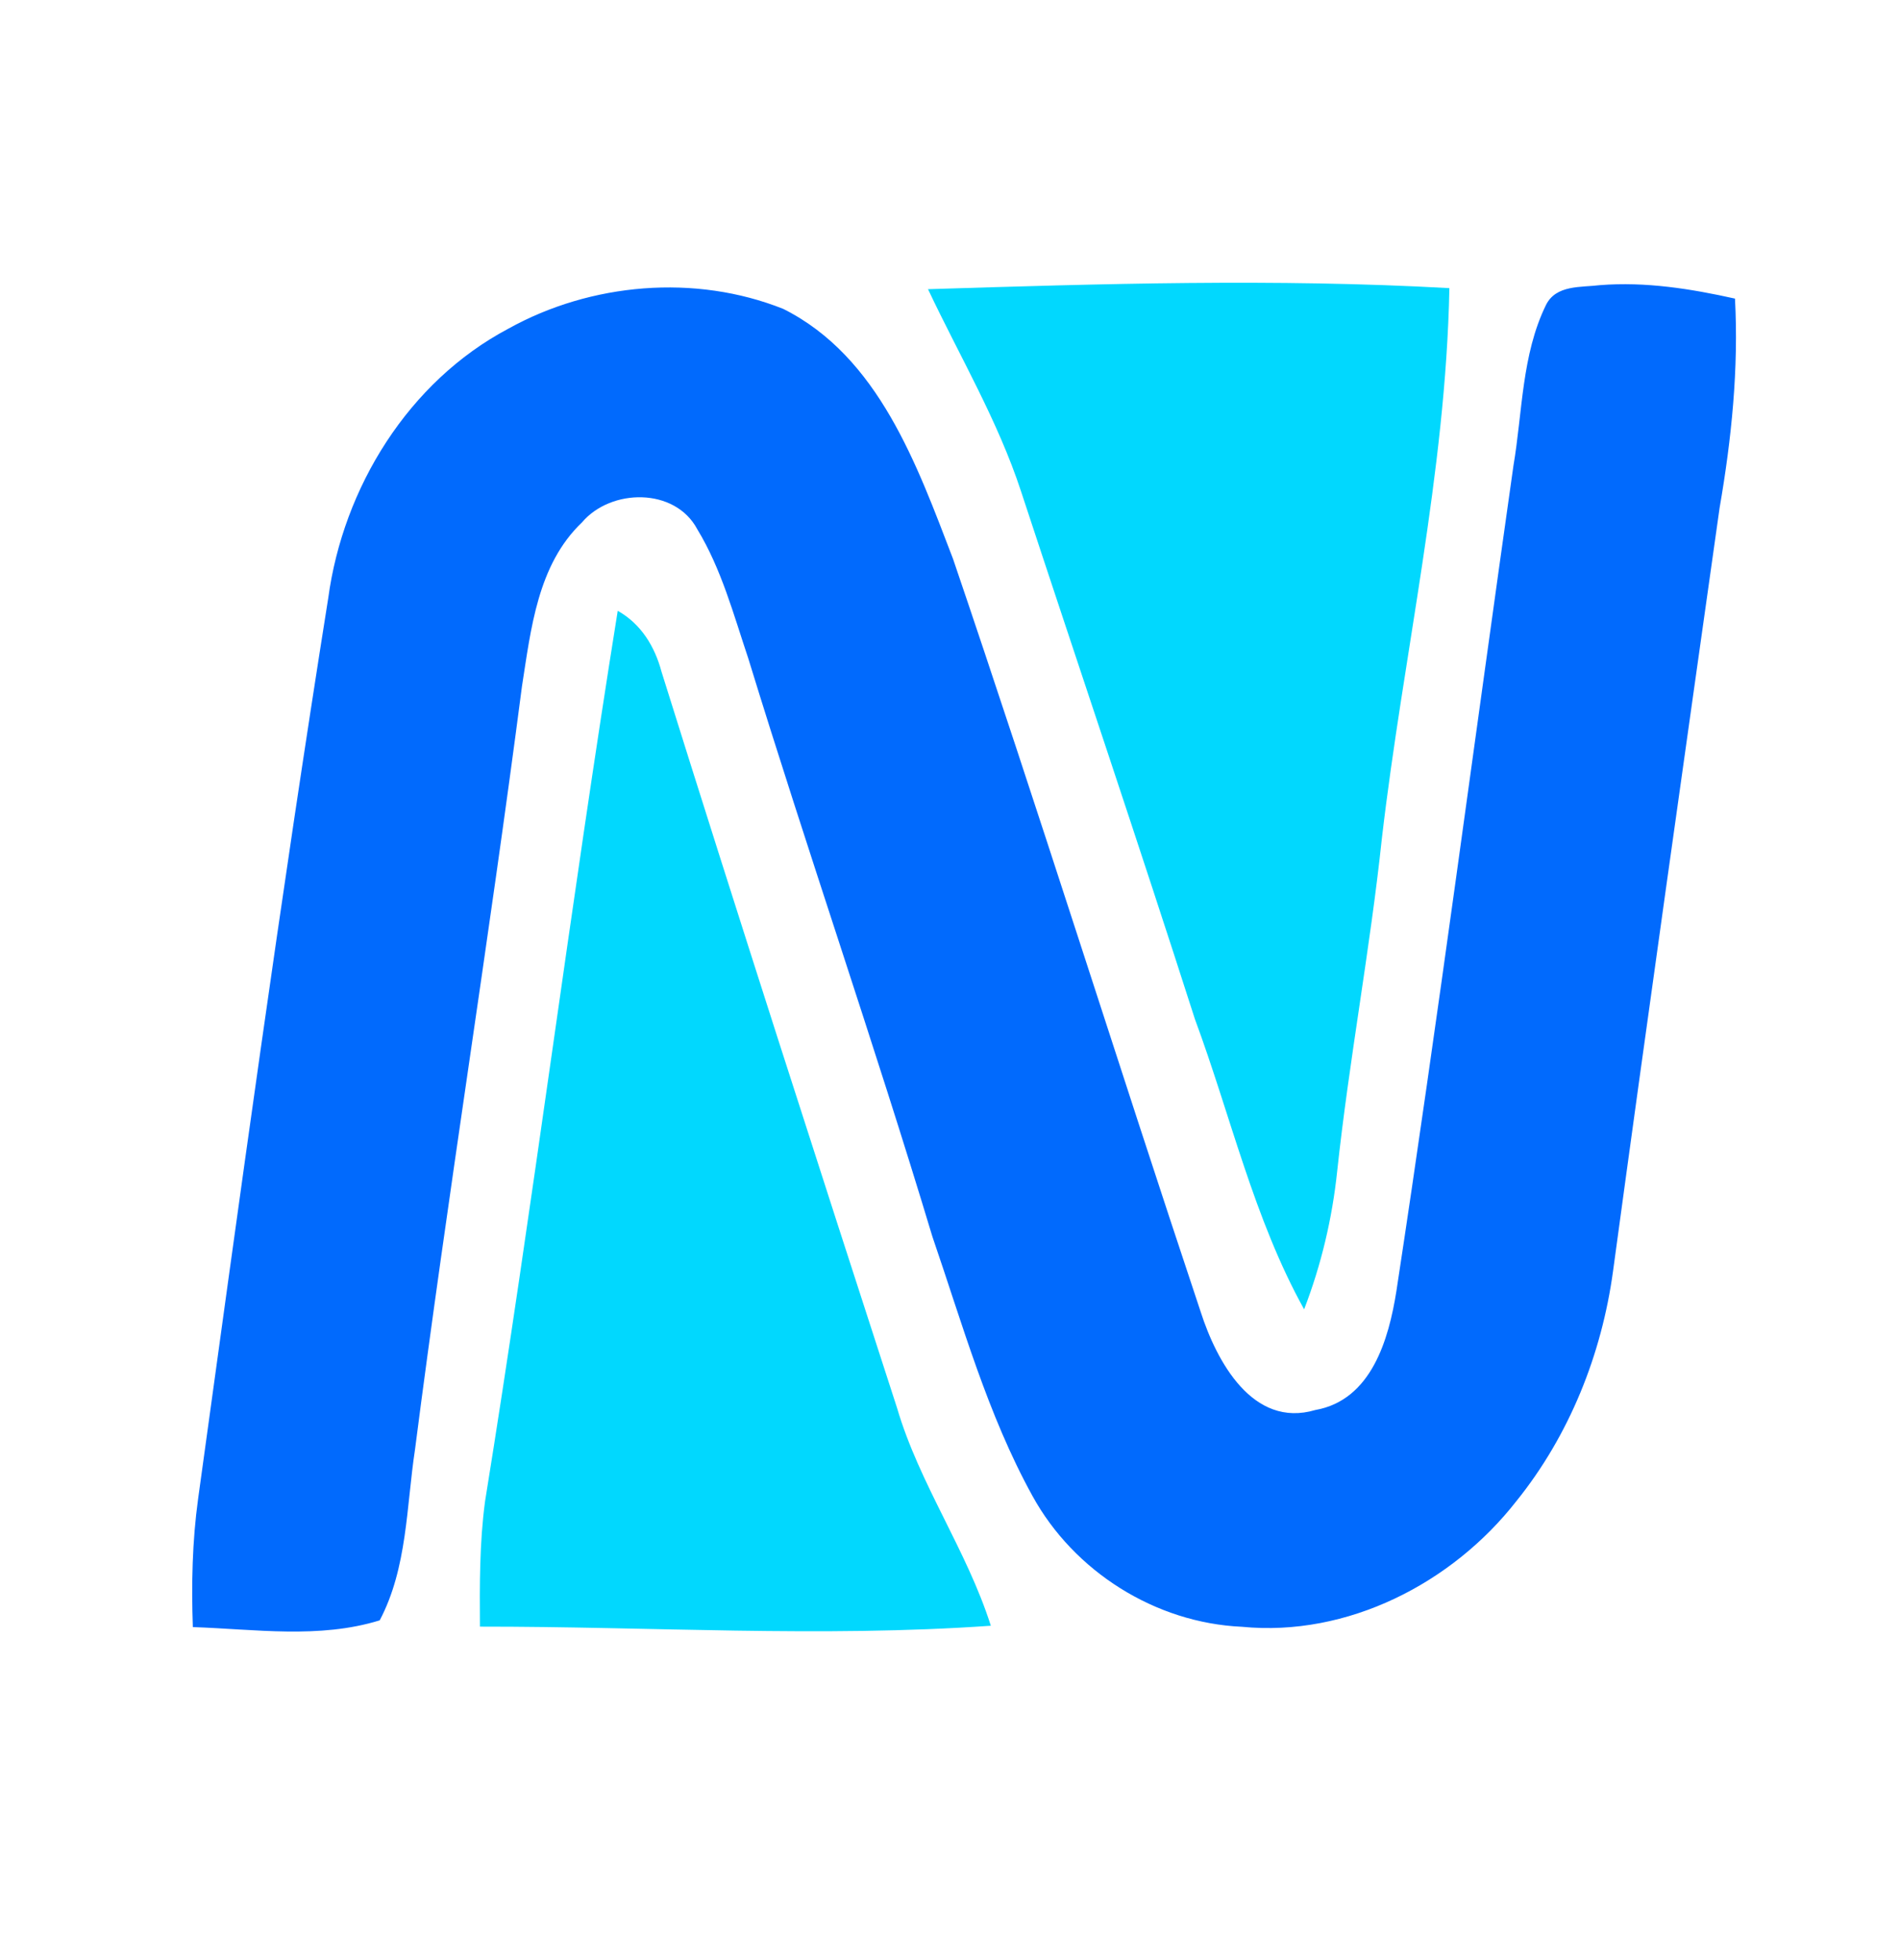
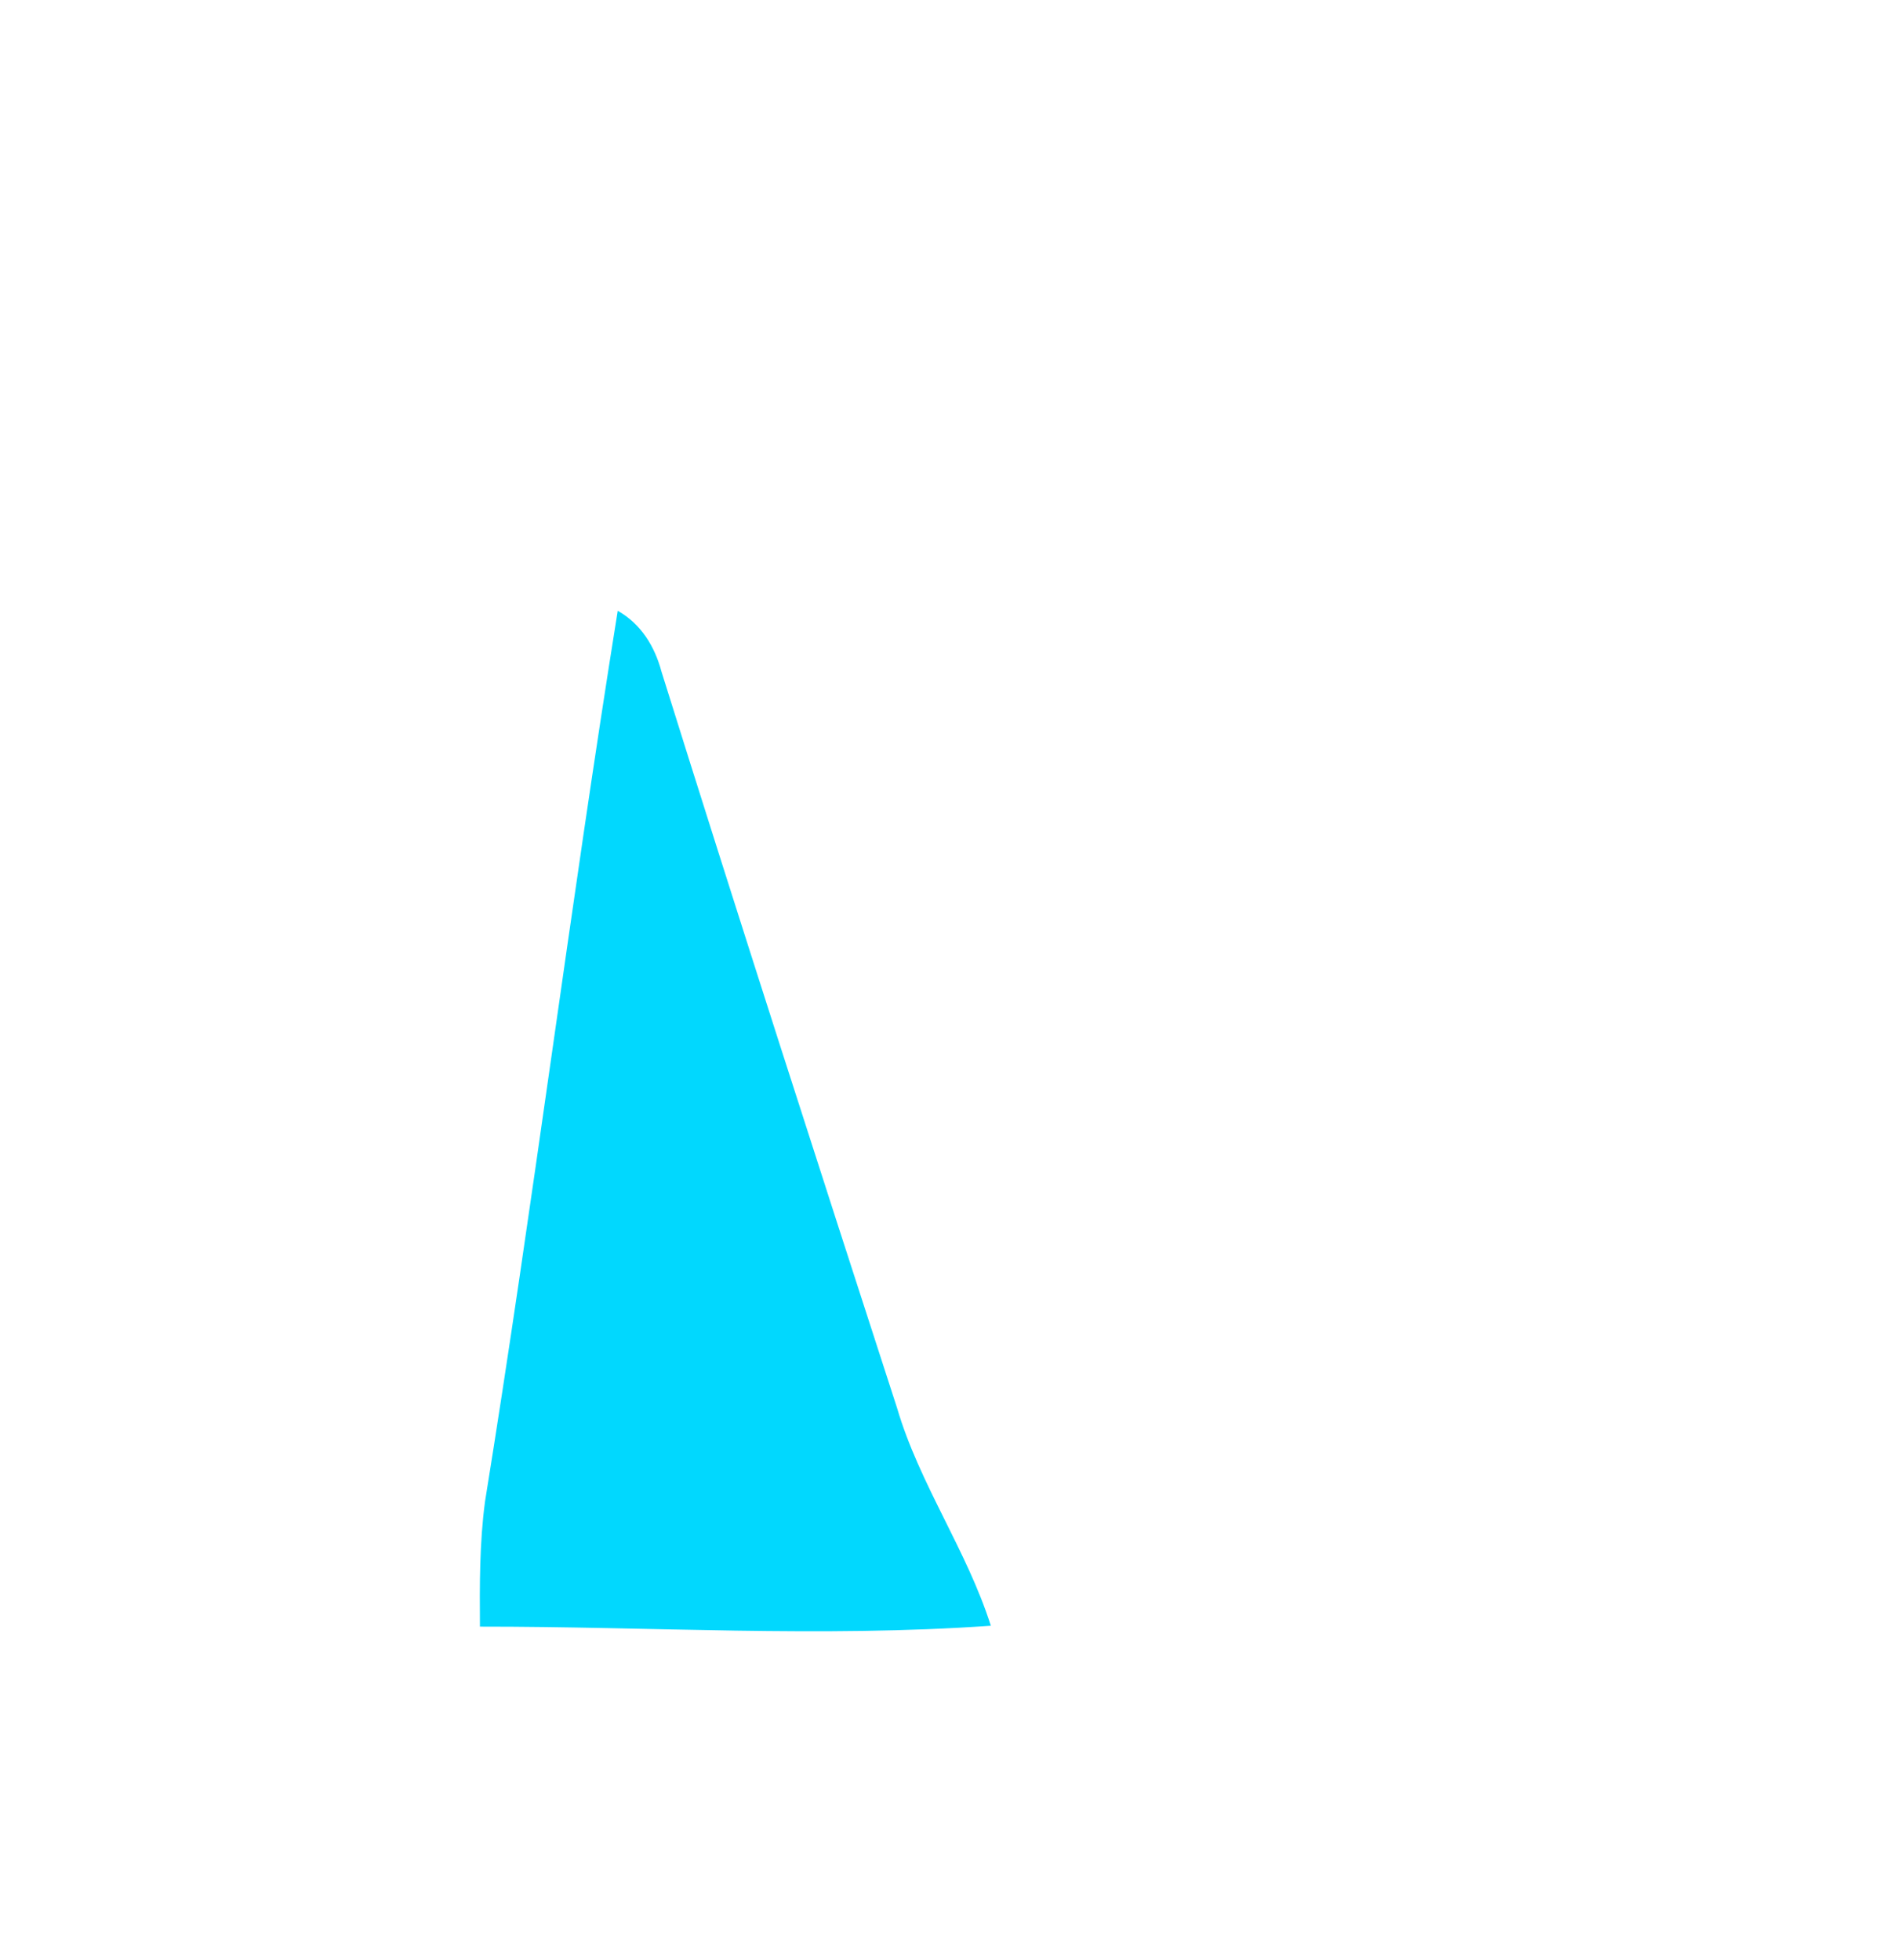
<svg xmlns="http://www.w3.org/2000/svg" width="127pt" height="131pt" viewBox="0 0 127 131" version="1.1">
  <g id="#016afdff">
-     <path fill="#016afd" opacity="1.00" d=" M 33.98 21.97 C 39.50 18.90 46.47 18.30 52.36 20.65 C 58.74 23.85 61.30 31.10 63.70 37.35 C 69.39 54.07 74.67 70.94 80.26 87.70 C 81.32 90.99 83.73 95.49 87.92 94.25 C 91.67 93.59 92.83 89.52 93.34 86.29 C 96.14 67.93 98.55 49.52 101.16 31.14 C 101.77 27.55 101.71 23.72 103.33 20.40 C 104.00 19.02 105.68 19.22 106.95 19.06 C 109.99 18.82 113.01 19.30 115.97 19.96 C 116.22 24.65 115.74 29.34 114.94 33.96 C 112.54 50.96 110.13 67.95 107.82 84.96 C 107.06 90.54 104.90 95.95 101.35 100.35 C 97.06 105.84 90.06 109.43 83.01 108.74 C 77.23 108.48 71.79 105.05 69.01 99.99 C 66.01 94.55 64.33 88.50 62.32 82.65 C 58.42 69.70 53.98 56.92 50.01 43.99 C 49.03 41.07 48.22 38.03 46.61 35.38 C 45.12 32.57 40.83 32.64 38.90 34.92 C 35.93 37.75 35.49 42.05 34.89 45.87 C 32.68 62.90 29.93 79.85 27.74 96.89 C 27.16 100.71 27.23 104.81 25.38 108.31 C 21.34 109.56 17.04 108.90 12.89 108.76 C 12.79 105.90 12.85 103.04 13.24 100.20 C 16.01 80.11 18.75 60.02 21.94 39.98 C 22.94 32.59 27.30 25.51 33.98 21.97 Z" />
-   </g>
+     </g>
  <g id="#01d8feff">
-     <path fill="#01d8fe" opacity="1.00" d=" M 62.03 19.33 C 73.64 18.97 85.28 18.61 96.88 19.26 C 96.64 31.62 93.80 43.76 92.37 56.02 C 91.58 63.47 90.18 70.84 89.38 78.29 C 89.05 81.45 88.31 84.56 87.17 87.52 C 83.80 81.44 82.27 74.60 79.87 68.12 C 76.09 56.33 72.12 44.61 68.25 32.85 C 66.70 28.12 64.15 23.82 62.03 19.33 Z" />
    <path fill="#01d8fe" opacity="1.00" d=" M 41.29 40.83 C 42.85 41.70 43.77 43.22 44.22 44.91 C 49.36 61.34 54.65 77.73 59.96 94.11 C 61.46 99.21 64.62 103.61 66.23 108.67 C 54.87 109.47 43.46 108.72 32.08 108.73 C 32.06 105.94 32.05 103.14 32.42 100.37 C 35.62 80.56 38.11 60.63 41.29 40.83 Z" />
  </g>
</svg>